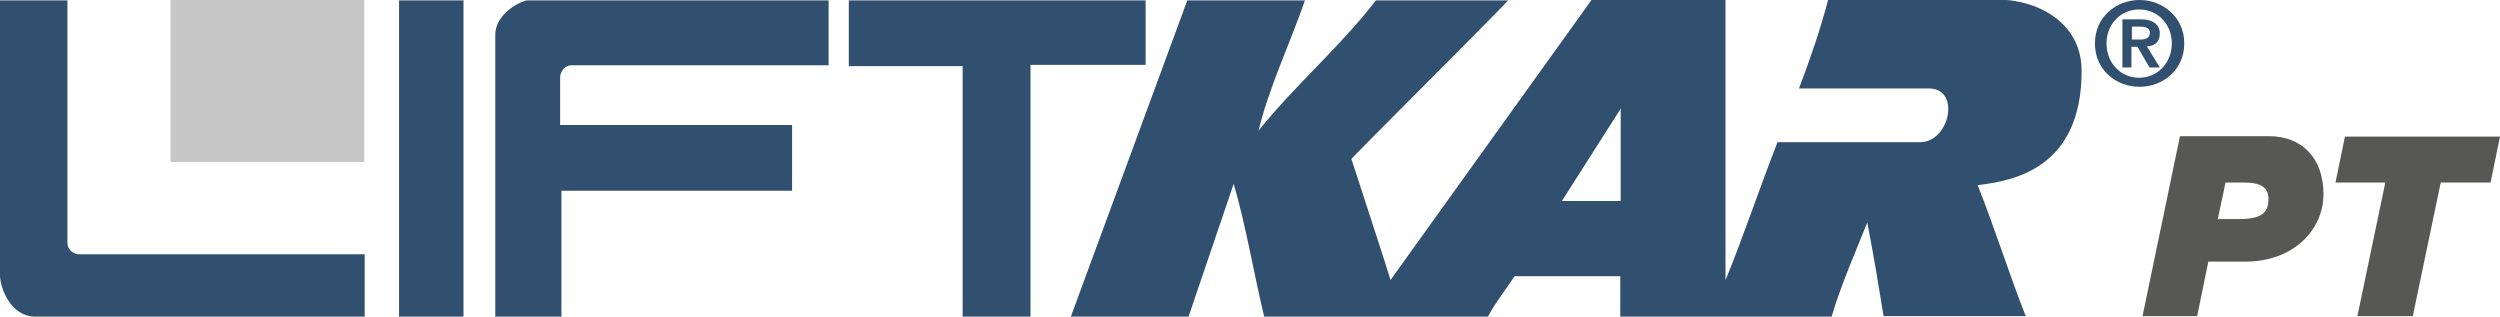
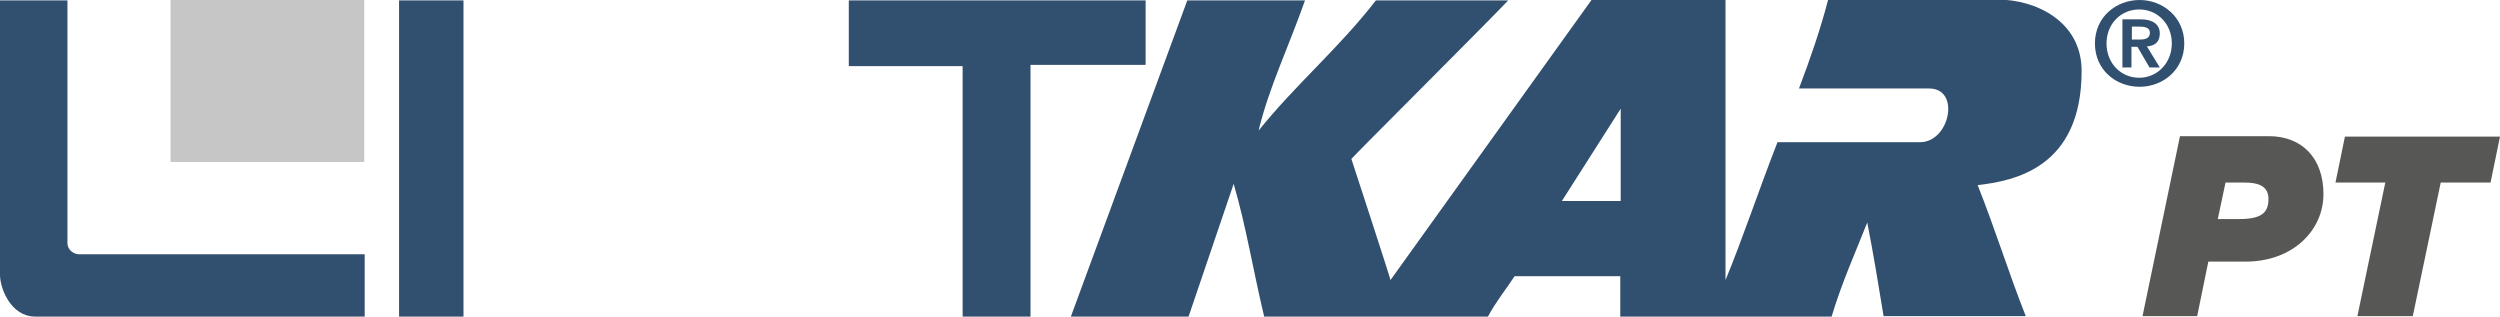
<svg xmlns="http://www.w3.org/2000/svg" id="Ebene_1" version="1.1" viewBox="0 0 582 73.7">
  <defs>
    <style>
      .st0, .st1 {
        fill: #314f6f;
      }

      .st0, .st2 {
        fill-rule: evenodd;
      }

      .st3, .st2 {
        fill: #575756;
      }

      .st4 {
        fill: #c6c6c6;
      }
    </style>
  </defs>
  <path class="st1" d="M0,.1h15.7v56.4c0,1.9,1.7,2.7,2.7,2.7h66.5v14.5H8.2C2.5,73.7,0,67.1,0,64V.1H0Z" />
  <polygon class="st1" points="92.9 .1 107.9 .1 107.9 73.7 92.9 73.7 92.9 .1 92.9 .1" />
-   <path class="st1" d="M122.8.1h70.1v15.1h-59.8c-2.1,0-2.7,2.1-2.7,2.7v11.2h54v15.3h-53.7v29.3h-15.4V8.1c0-5.1,6.3-8,7.4-8h0Z" />
  <polygon class="st1" points="197.6 .1 266.7 .1 266.7 15.1 239.9 15.1 239.9 73.7 224.1 73.7 224.1 15.4 197.6 15.4 197.6 .1 197.6 .1" />
  <path class="st0" d="M363.6,46.8l13.7-21.5v21.5s-13.7,0-13.7,0h0ZM276.4.1h27.4c-3.8,10.8-8.4,20.3-10.8,30.3,8.6-10.7,18.8-19.3,27.3-30.3h30.8c-4,4.3-36.5,36.7-36.5,36.9,0,0,9.2,28.1,9.1,28.2L370.5,0h31.2v65.2c3.9-9.4,7.8-21.1,12.1-32.1h33.2c6.9,0,9.5-12.5,2.1-12.5h-30.3c2.7-7.1,5-13.8,6.8-20.7h39.5c8.6,0,19.5,4.9,19.5,16.6,0,22.7-15.8,25.6-24.2,26.6,4.1,10.3,7.2,20.4,11.2,30.5h-33.1c-1.2-7.4-2.3-14.1-3.8-21.8-2.6,6.6-5.9,13.9-8.3,21.9h-49.2s0-9.4,0-9.4h-24.6c-2.1,3.2-4.4,6-6.2,9.4h-52.1c-2.6-10.9-4.2-21-7.1-30.9l-10.5,30.9h-27.4L276.4.1h0Z" />
  <path class="st0" d="M487.7,10.1c0,6.2,4.9,10.1,10.4,10.1s10.4-4,10.4-10.1S503.5,0,498.1,0s-10.4,3.9-10.4,10.1h0ZM490.4,10.1c0-4.6,3.4-7.9,7.6-7.9s7.6,3.3,7.6,7.9-3.4,8-7.6,8-7.6-3.3-7.6-8h0ZM494,15.7h2.2v-4.8h1.4l2.8,4.8h2.4l-3-4.9c1.7-.1,3-.9,3-3s-1.6-3.3-4.4-3.3h-4.3v11.3h0ZM496.3,6.2h1.9c1,0,2.3.2,2.3,1.4s-.9,1.6-2.2,1.6h-2v-3h0Z" />
  <polygon class="st4" points="39.7 0 84.8 0 84.8 37.7 39.7 37.7 39.7 0 39.7 0 39.7 0" />
  <path class="st2" d="M498.8,73.6h12.7l2.6-12.7h8.7c11,0,18.1-7.3,18.1-15.7s-5-13.5-12.7-13.5h-20.7l-8.7,41.8h0ZM518.1,42.5h4.4c2.7,0,5.6.5,5.6,3.8s-1.7,4.7-6.9,4.7h-4.9l1.8-8.5h0Z" />
  <polygon class="st3" points="548.8 73.6 561.7 73.6 568.2 42.5 579.8 42.5 582 31.8 545.9 31.8 543.7 42.5 555.3 42.5 548.8 73.6 548.8 73.6" />
</svg>